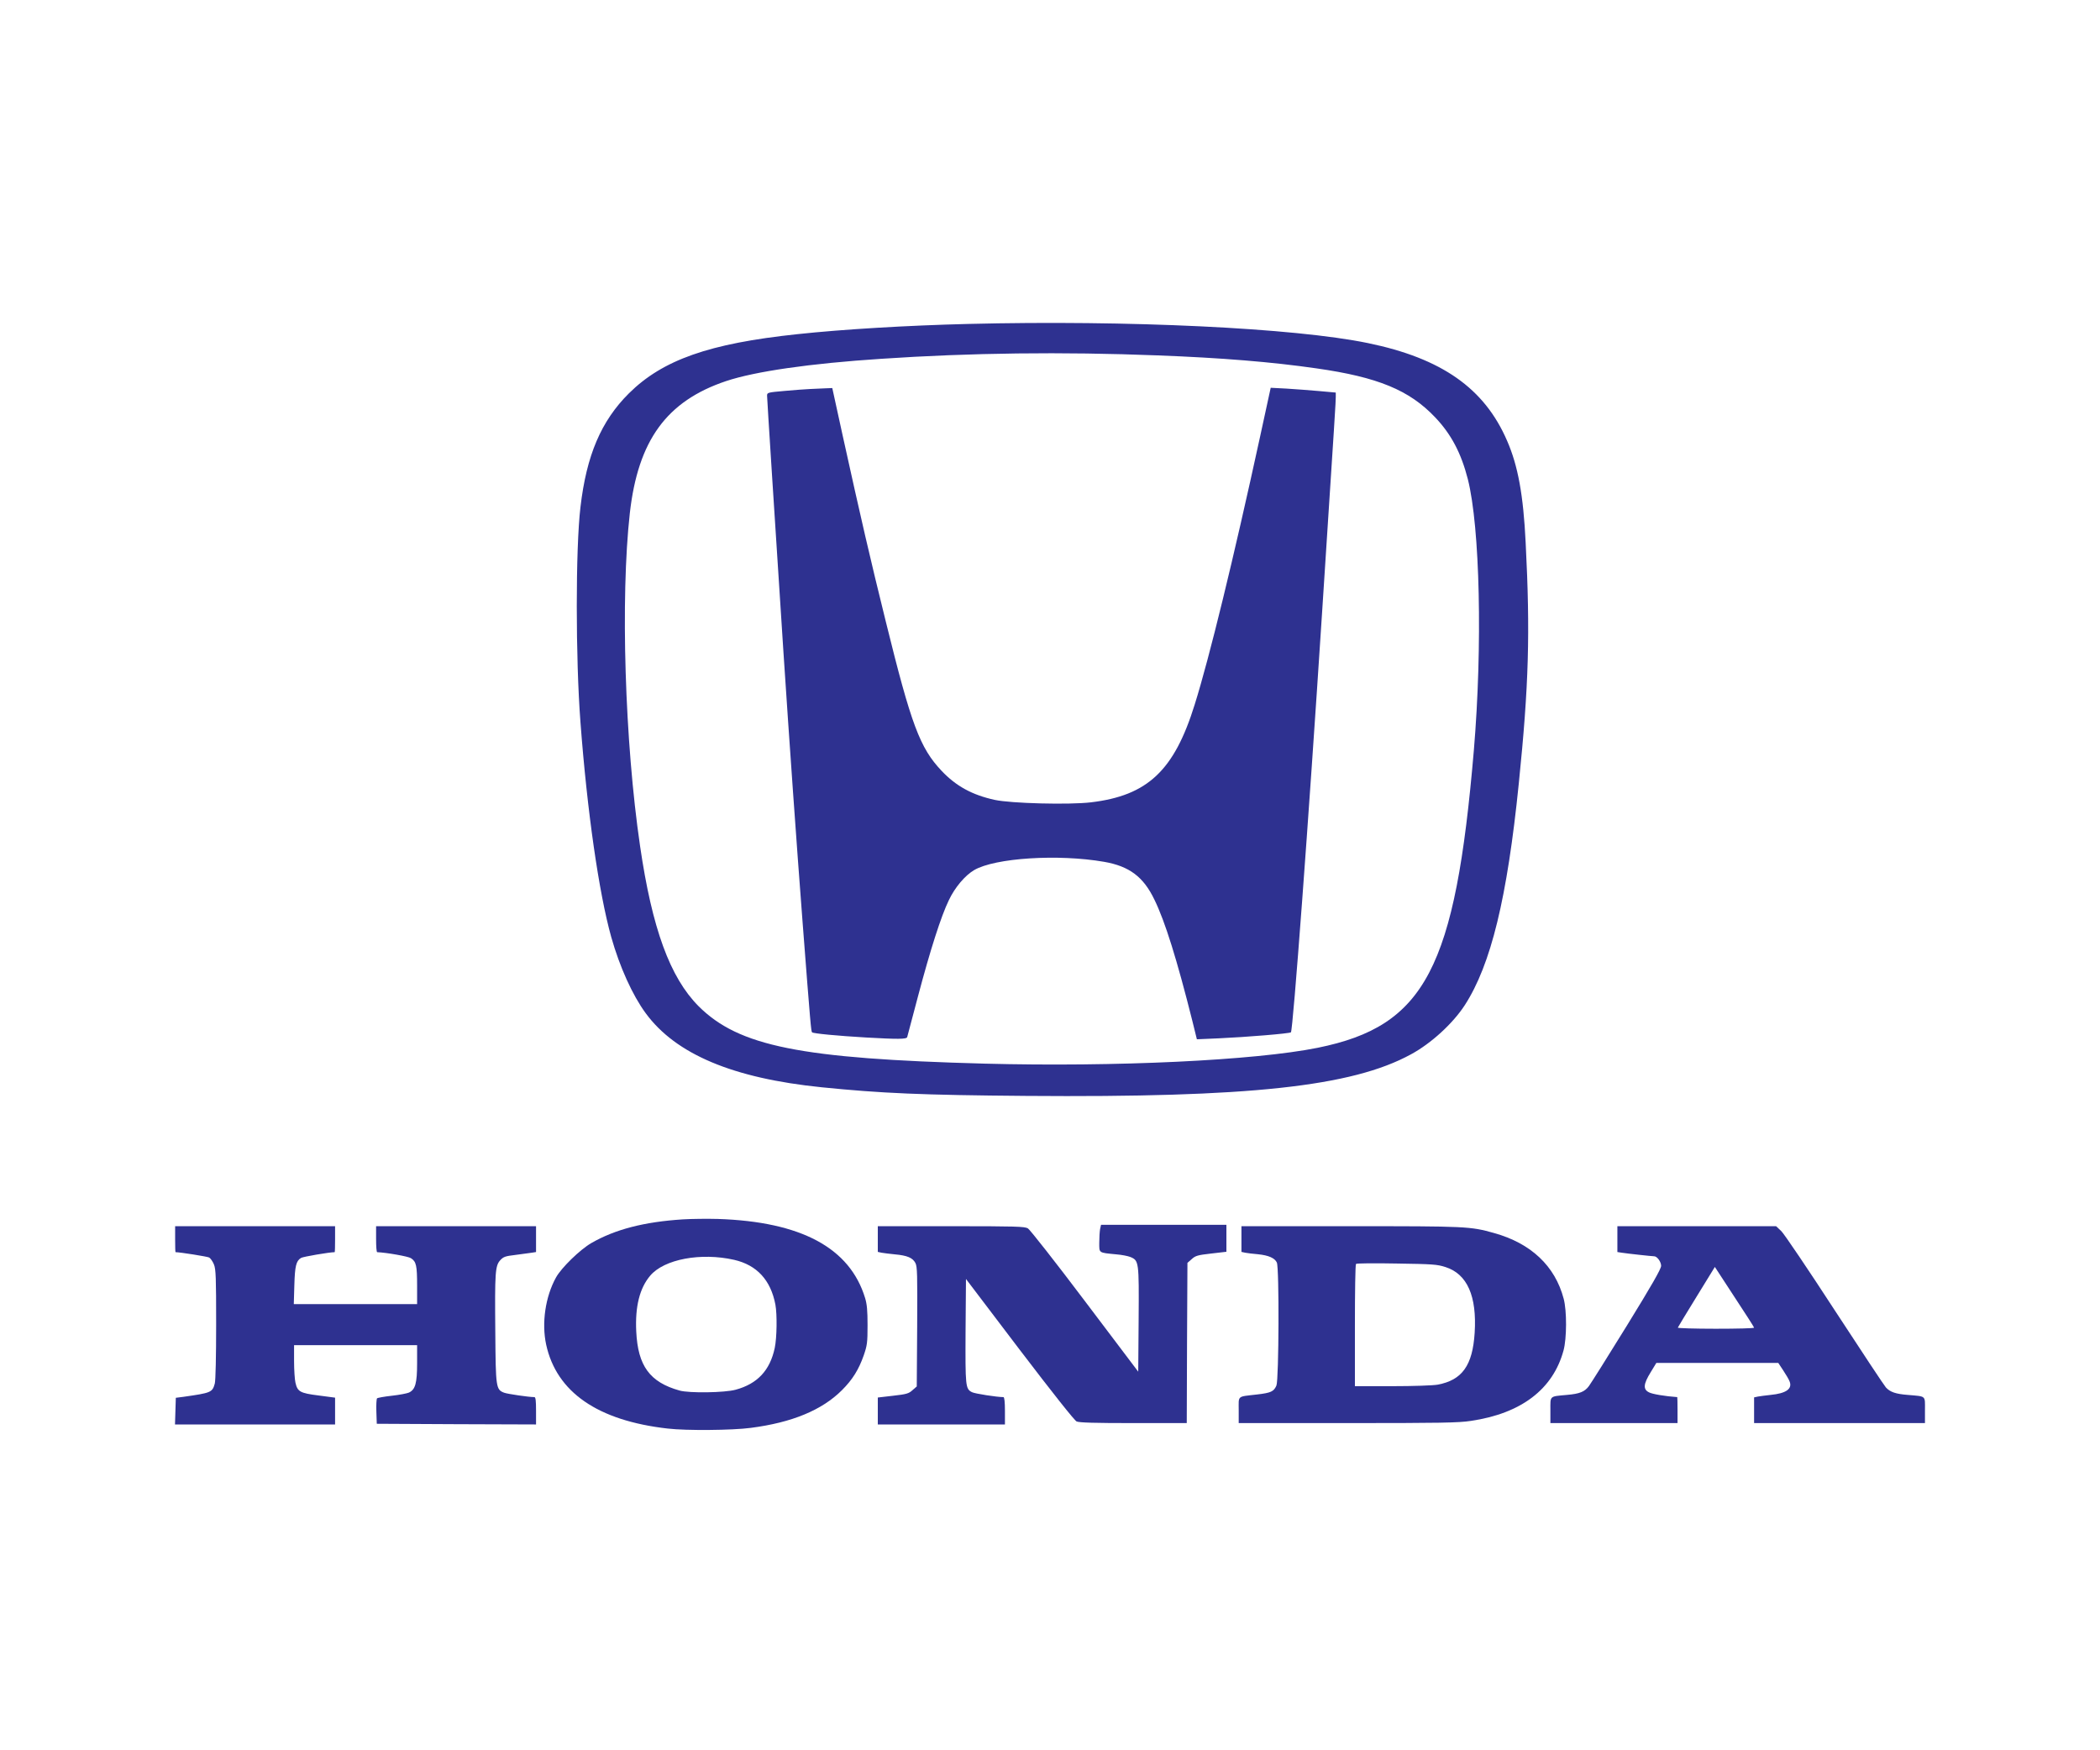
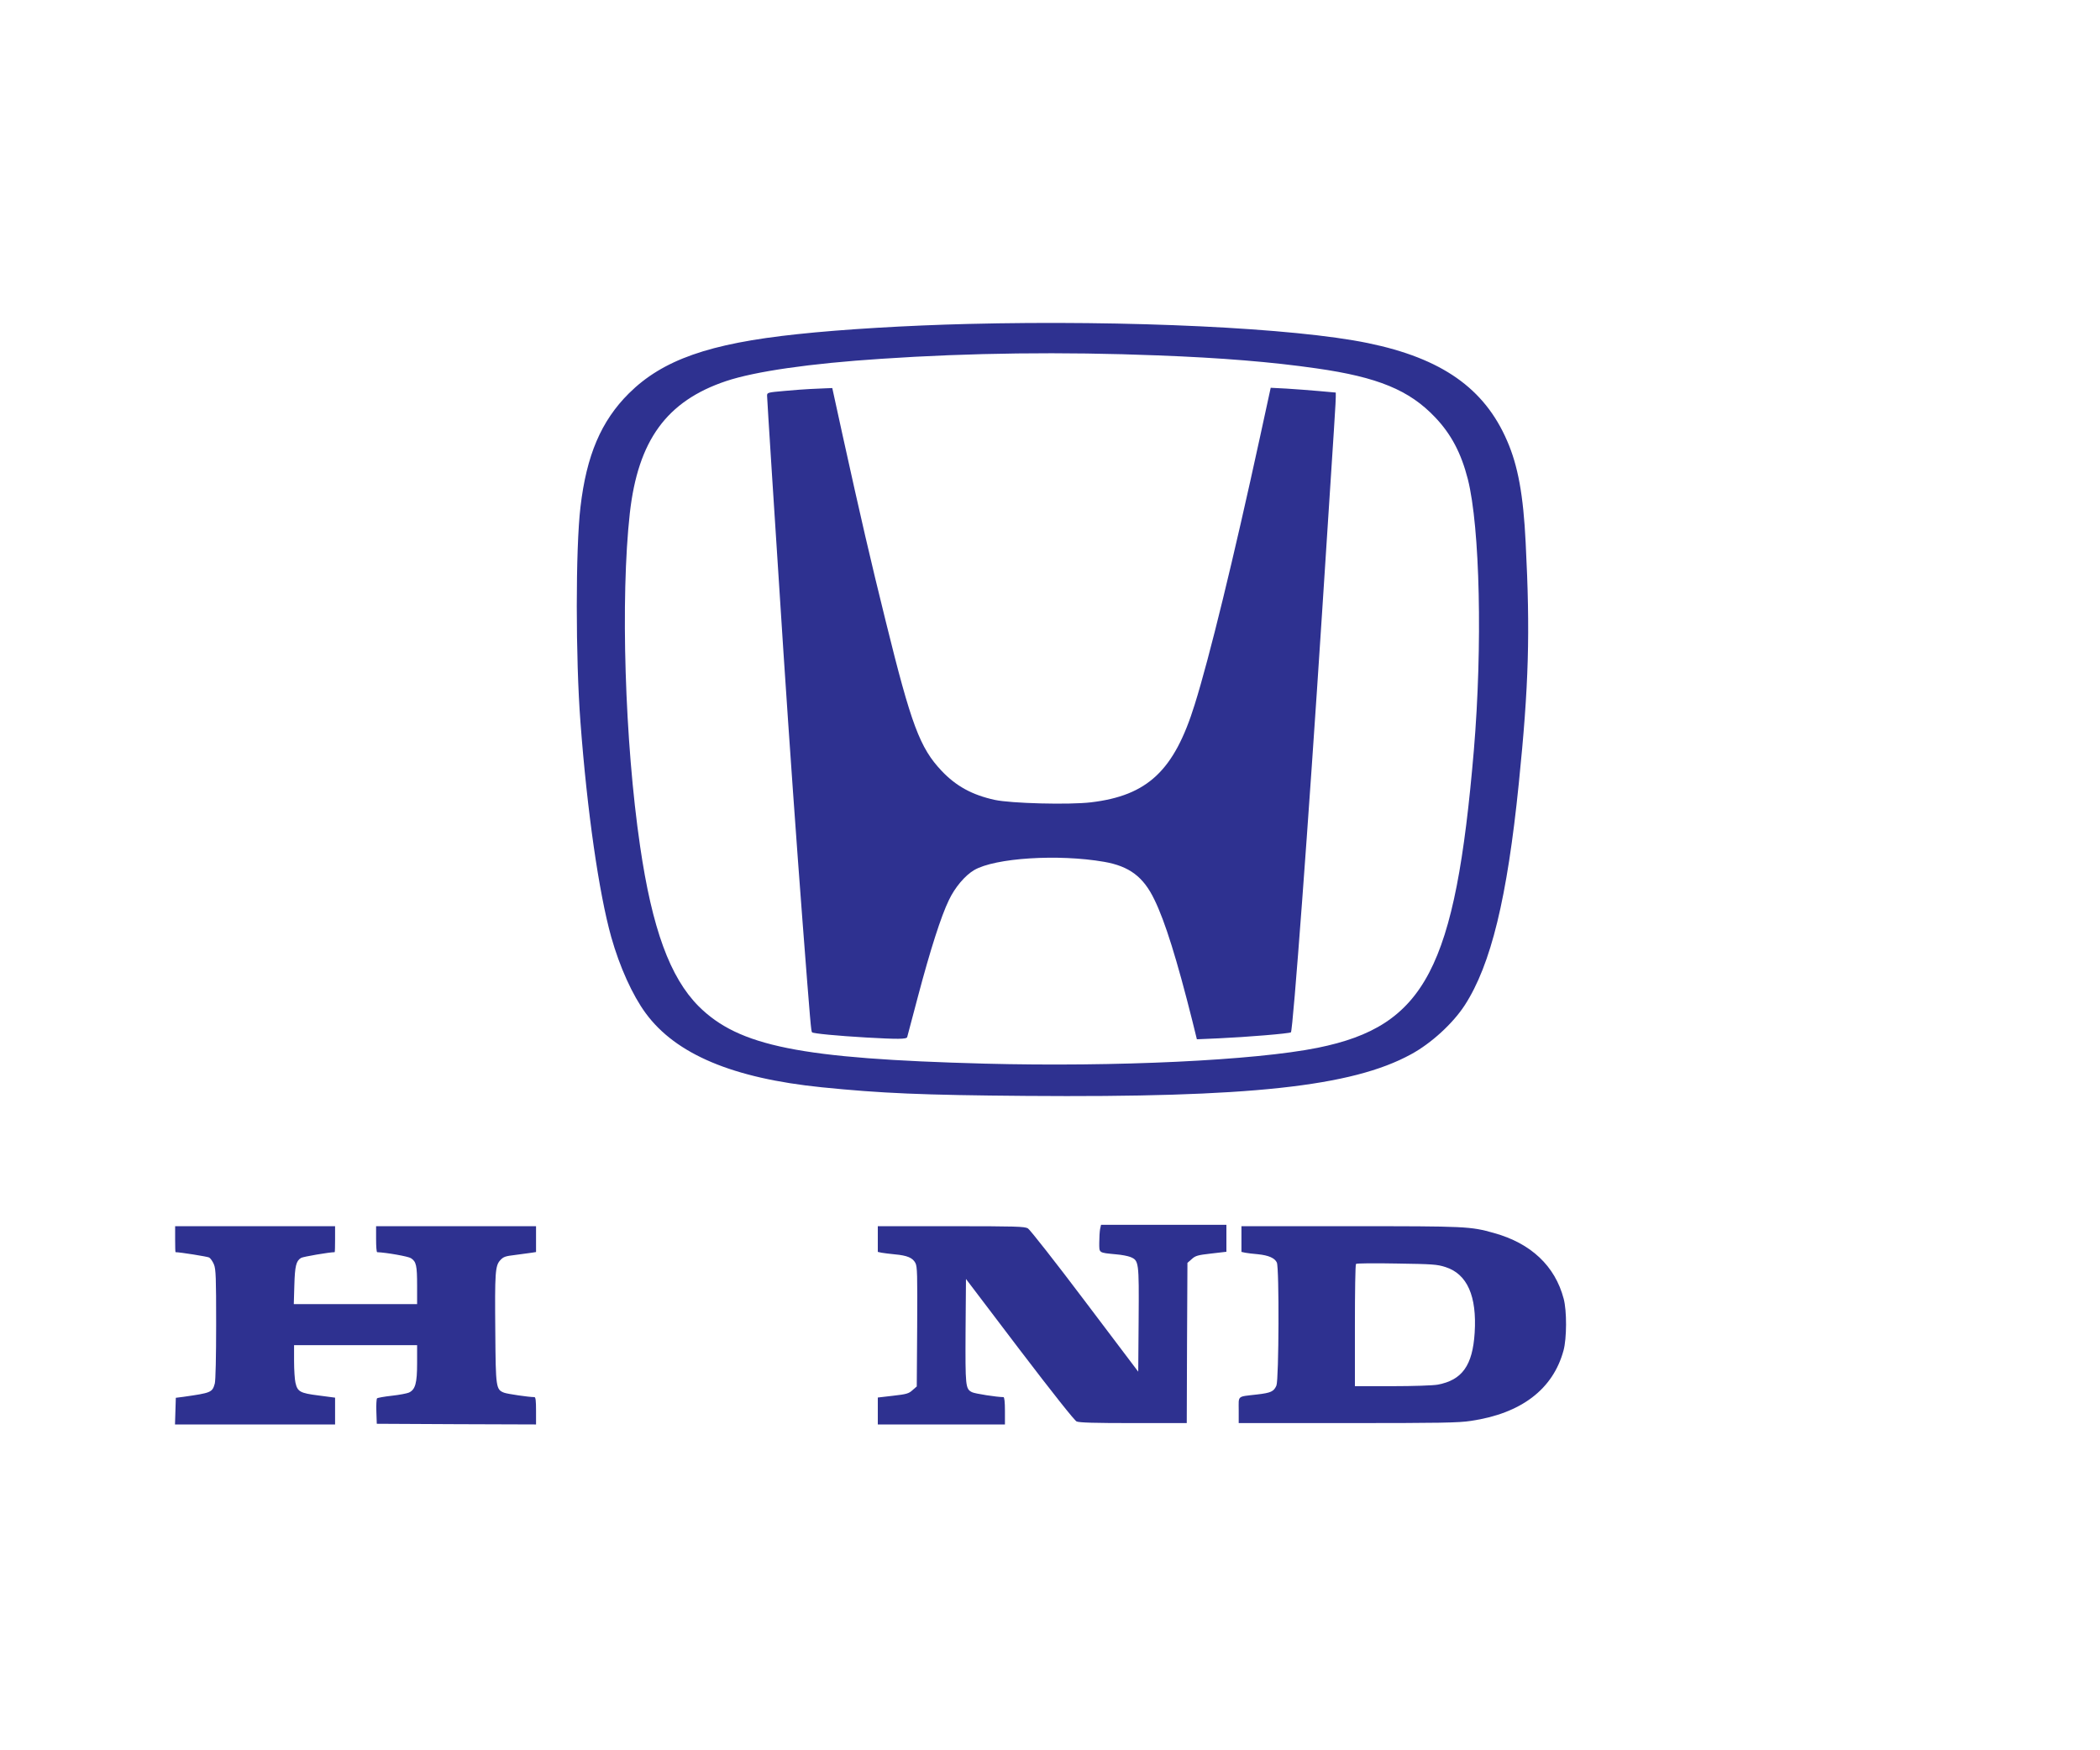
<svg xmlns="http://www.w3.org/2000/svg" width="1200" height="1000" viewBox="0 0 1200 1000" fill="none">
  <mask id="mask0_13924_166" style="mask-type:alpha" maskUnits="userSpaceOnUse" x="0" y="0" width="1200" height="1000">
    <rect width="1200" height="1000" fill="#D9D9D9" />
  </mask>
  <g mask="url(#mask0_13924_166)">
    <path d="M553.162 185.079C518.478 185.938 481.685 188.125 455.515 190.937C405.208 196.249 378.648 205.624 359.353 224.762C343.495 240.542 335.136 260.15 331.699 289.678C328.887 313.27 328.887 376.154 331.699 412.713C335.527 463.646 342.245 510.204 349.275 535.358C354.119 552.466 361.384 568.558 368.961 578.869C386.147 602.305 418.8 616.053 469.577 621.209C503.558 624.646 526.915 625.662 586.362 626.131C713.928 627.146 772.517 620.819 806.263 602.383C817.825 596.133 830.246 584.728 837.042 574.26C851.962 551.138 861.258 513.173 867.898 447.476C873.601 391.465 874.46 361.937 871.804 309.989C870.476 282.804 867.429 266.087 861.18 251.791C848.213 221.794 823.762 204.686 781.656 196.015C739.707 187.344 644.482 182.813 553.162 185.079ZM661.355 203.046C698.305 204.452 726.74 206.795 752.284 210.467C787.359 215.466 805.326 222.888 820.09 238.433C829.23 248.041 834.933 258.822 838.76 273.742C845.713 301.318 847.197 369.202 842.197 428.727C831.574 553.403 814.388 586.212 752.987 598.633C717.053 605.898 637.295 609.648 562.693 607.695C457.312 604.883 422.159 597.774 399.193 574.885C382.866 558.481 372.633 530.515 365.758 483.41C357.009 423.806 354.509 341.626 359.899 293.193C364.587 251.635 380.913 229.137 414.894 217.732C431.533 212.185 462.858 207.655 503.558 204.999C554.569 201.561 607.142 200.936 661.355 203.046Z" fill="#2E3190" />
    <path d="M462.935 222.254C460.357 222.332 453.795 222.879 448.327 223.348C438.562 224.207 438.328 224.285 438.328 226.082C438.328 227.878 442.546 293.575 447.702 372.865C451.139 425.047 455.123 481.214 458.639 527.147C463.17 586.126 463.482 589.172 464.029 589.797C464.654 590.5 478.793 591.828 494.963 592.766C513.009 593.781 518.008 593.781 518.399 592.531C518.555 592.063 521.367 581.361 524.648 568.94C531.601 542.692 537.772 523.397 542.225 514.258C545.662 506.993 551.442 500.196 556.598 497.15C568.55 490.119 604.797 487.854 630.888 492.385C645.34 494.884 653.386 500.978 659.635 513.945C665.728 526.366 672.525 548.161 681.352 583.313L683.93 593.781L696.507 593.234C712.13 592.531 736.972 590.5 737.675 589.797C738.847 588.547 747.674 470.434 755.486 349.82C762.985 234.909 763.297 229.441 763.297 226.785V224.285L753.767 223.426C748.455 222.957 740.096 222.332 735.175 222.02L726.113 221.551L720.02 249.595C704.865 319.276 691.039 375.911 682.68 402.549C670.962 440.28 655.729 454.576 623.389 458.403C610.89 459.888 577.612 459.028 568.394 456.997C555.505 454.185 546.287 449.107 538.084 440.436C525.664 427.313 520.742 414.189 506.212 355.288C497.229 319.042 491.839 295.606 481.605 249.205L475.59 221.707L471.606 221.863C469.419 221.942 465.513 222.098 462.935 222.254Z" fill="#2E3190" />
-     <path d="M390.285 696.666C368.178 698.072 351.538 702.368 337.946 710.18C331.462 713.93 320.838 724.241 317.714 729.866C311.62 740.88 309.433 755.879 312.089 768.221C318.026 795.406 341.539 811.655 381.536 816.186C392.082 817.435 418.563 817.201 429.031 815.795C452.623 812.748 469.73 805.64 481.136 794.235C487.151 788.219 490.666 782.595 493.556 774.393C495.509 768.69 495.744 767.206 495.744 757.207C495.744 748.77 495.431 745.177 494.337 741.583C485.588 712.914 457.778 697.994 410.205 696.431C404.424 696.275 395.441 696.353 390.285 696.666ZM419.501 719.788C432.468 722.757 440.436 731.35 443.092 745.411C444.108 751.035 443.952 764.237 442.702 770.174C439.968 782.986 432.781 790.641 420.36 794C414.111 795.719 393.878 796.031 388.332 794.469C371.302 789.704 364.506 780.408 363.569 760.722C362.866 746.427 365.522 735.959 371.537 728.85C379.505 719.398 400.518 715.492 419.501 719.788Z" fill="#2E3190" />
    <path d="M628.621 702.214C628.386 703.542 628.152 707.057 628.152 709.947C628.152 716.041 627.605 715.65 637.917 716.665C640.963 716.9 644.479 717.603 645.885 718.15C650.806 720.181 650.884 720.728 650.65 753.849L650.416 783.69L619.95 743.382C603.233 721.196 588.546 702.526 587.375 701.823C585.578 700.729 580.344 700.573 543.473 700.573H501.602V707.916V715.259L503.789 715.728C504.961 715.962 508.398 716.353 511.366 716.665C518.397 717.29 521.522 718.618 523.084 721.587C524.178 723.696 524.256 728.149 524.099 758.068L523.865 792.127L521.443 794.236C519.334 796.189 518.006 796.58 510.351 797.439L501.602 798.455V806.11V813.844H537.926H574.251V806.032C574.251 800.954 573.938 798.22 573.392 798.22C569.72 798.22 557.065 796.267 555.425 795.408C551.675 793.533 551.597 792.127 551.753 760.333L551.987 730.727L582.531 770.957C601.826 796.267 613.935 811.5 615.185 812.125C616.747 812.828 625.574 813.063 647.681 813.063H678.147L678.304 767.286L678.538 721.509L680.96 719.4C683.069 717.447 684.397 717.056 692.052 716.197L700.801 715.181V707.526V699.792H664.945H629.168L628.621 702.214Z" fill="#2E3190" />
    <path d="M100.078 707.994C100.078 712.057 100.156 715.416 100.312 715.416C102.812 715.416 118.514 717.915 119.529 718.462C120.311 718.931 121.56 720.728 122.264 722.446C123.357 725.18 123.513 729.867 123.513 756.662C123.513 774.941 123.201 788.846 122.732 790.487C121.326 795.564 120.623 795.799 104.765 798.064L100.469 798.611L100.234 806.266L100 813.844H145.777H191.476V806.188V798.533L182.023 797.283C171.399 795.955 169.993 795.096 168.822 789.94C168.431 788.299 168.04 782.753 168.04 777.675V768.536H203.193H238.346V778.847C238.346 790.33 237.331 793.924 233.659 795.642C232.566 796.111 228.191 796.97 223.895 797.439C219.598 797.908 215.77 798.611 215.458 798.923C215.145 799.236 214.911 802.673 215.067 806.501L215.302 813.453L260.766 813.688L306.309 813.844V806.032C306.309 800.329 306.074 798.22 305.371 798.22C302.168 798.22 289.982 796.424 288.107 795.72C283.42 793.924 283.264 792.908 283.03 761.114C282.717 726.977 282.951 723.227 285.842 720.025C287.717 717.993 288.732 717.681 294.591 716.978C298.262 716.509 302.403 715.962 303.809 715.728L306.309 715.337V707.994V700.573H260.61H214.911V707.994C214.911 712.057 215.145 715.416 215.536 715.416C221.004 715.65 233.347 717.837 234.831 718.853C237.878 720.806 238.346 723.071 238.346 734.633V745.1H203.115H167.884L168.197 734.32C168.509 723.305 169.212 720.415 172.024 718.697C173.118 717.993 188.273 715.416 191.241 715.416C191.398 715.416 191.476 712.057 191.476 707.994V700.573H145.777H100.078V707.994Z" fill="#2E3190" />
    <path d="M709.395 707.916V715.259L711.583 715.728C712.754 715.962 715.957 716.353 718.769 716.587C724.941 717.212 728.456 718.775 729.628 721.352C731.034 724.477 730.8 788.065 729.393 791.58C727.909 795.017 726.347 795.799 718.145 796.736C706.739 798.064 707.833 797.127 707.833 805.641V813.062H770.015C822.432 813.062 833.524 812.906 840.477 811.813C869.224 807.594 887.425 793.767 893.44 771.582C895.315 764.708 895.393 748.928 893.519 741.975C888.597 723.305 874.848 710.338 853.757 704.479C840.164 700.651 837.977 700.573 771.733 700.573H709.395V707.916ZM826.025 723.93C838.446 727.914 843.992 740.569 842.664 761.505C841.492 780.175 835.477 788.534 821.494 791.111C818.916 791.58 807.589 791.971 795.559 791.971H774.233V757.365C774.233 738.304 774.467 722.446 774.858 722.134C775.17 721.743 785.638 721.665 798.059 721.899C818.604 722.212 821.182 722.368 826.025 723.93Z" fill="#2E3190" />
-     <path d="M924.218 707.994V715.337L926.796 715.728C929.686 716.197 943.982 717.759 945.231 717.759C946.95 717.759 949.215 720.962 949.215 723.227C949.215 724.946 943.903 734.242 929.608 757.443C918.828 774.941 909.063 790.408 907.969 791.893C905.548 795.174 902.657 796.345 895.314 796.97C885.237 797.908 885.94 797.283 885.94 805.719V813.062H922.265H958.59V805.641C958.59 801.579 958.511 798.22 958.433 798.22C951.637 797.751 944.06 796.502 942.263 795.486C938.826 793.767 939.06 790.799 943.2 784.081L946.481 778.691H981.322H1016.16L1019.05 783.065C1020.61 785.409 1022.26 788.221 1022.65 789.315C1024.29 793.533 1020.61 796.111 1011.71 796.97C1008.9 797.283 1005.69 797.673 1004.52 797.908L1002.34 798.376V805.719V813.062H1051.16H1099.98V805.641C1099.98 797.127 1100.84 797.908 1090.22 796.97C1083.19 796.423 1080.06 795.33 1077.64 792.674C1076.7 791.658 1063.58 771.816 1048.42 748.615C1033.35 725.415 1019.6 705.104 1017.96 703.464L1014.91 700.573H969.526H924.218V707.994ZM1002.34 758.536C1002.34 758.927 992.493 759.161 980.384 759.161C968.354 759.161 958.59 758.849 958.746 758.536C958.902 758.146 963.667 750.256 969.448 740.882L979.916 723.852L991.087 740.96C997.258 750.334 1002.34 758.224 1002.34 758.536Z" fill="#2E3190" />
  </g>
</svg>